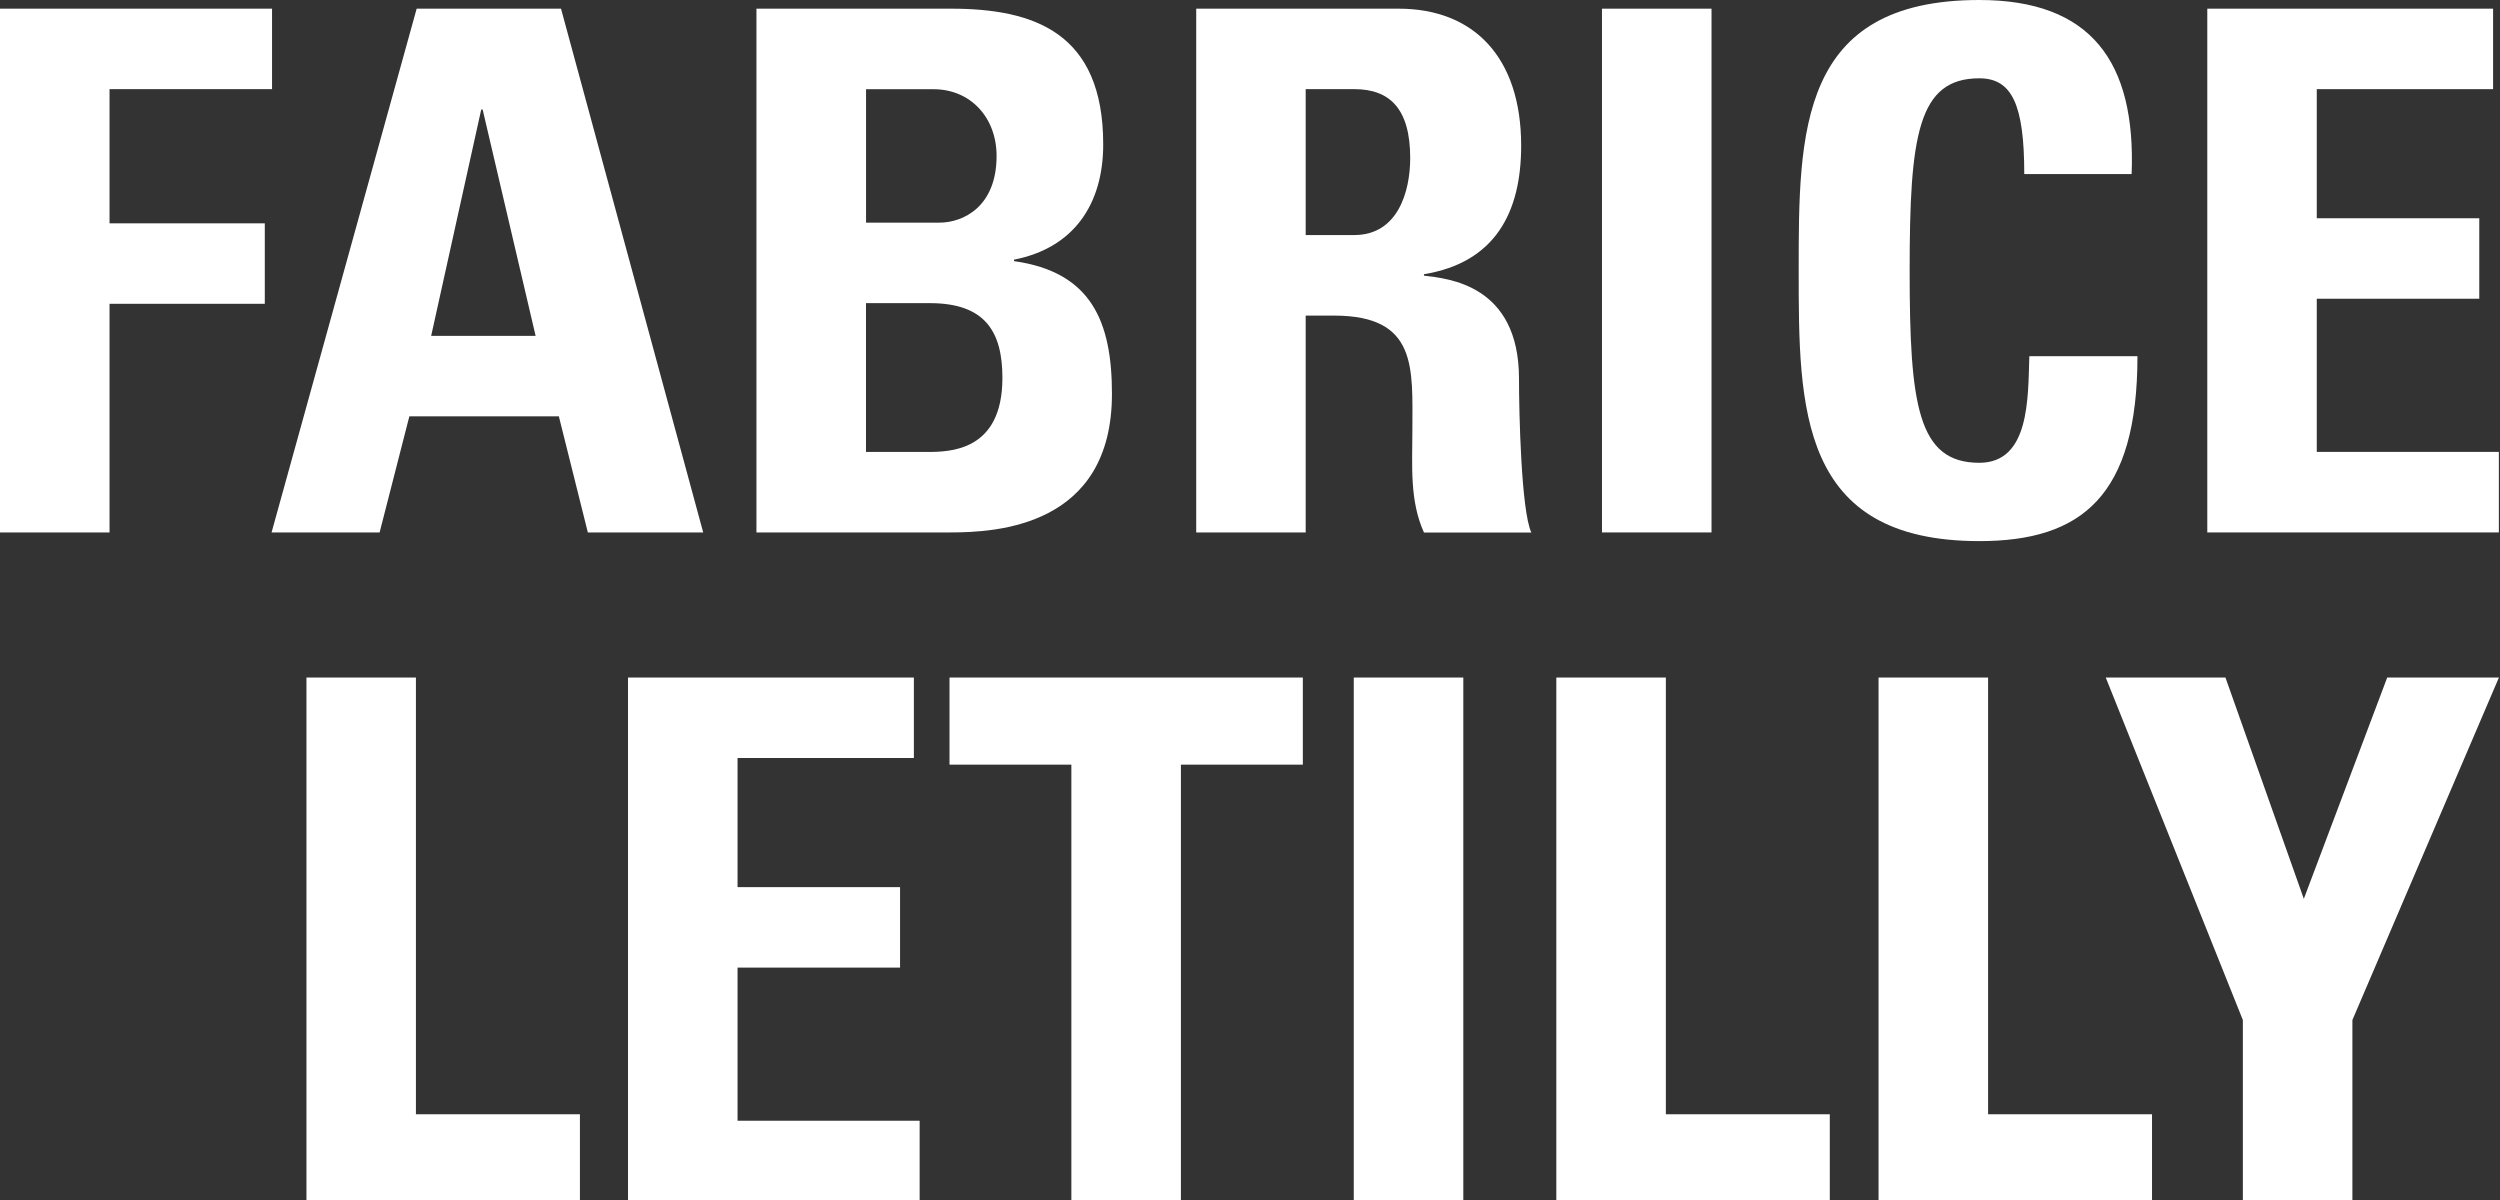
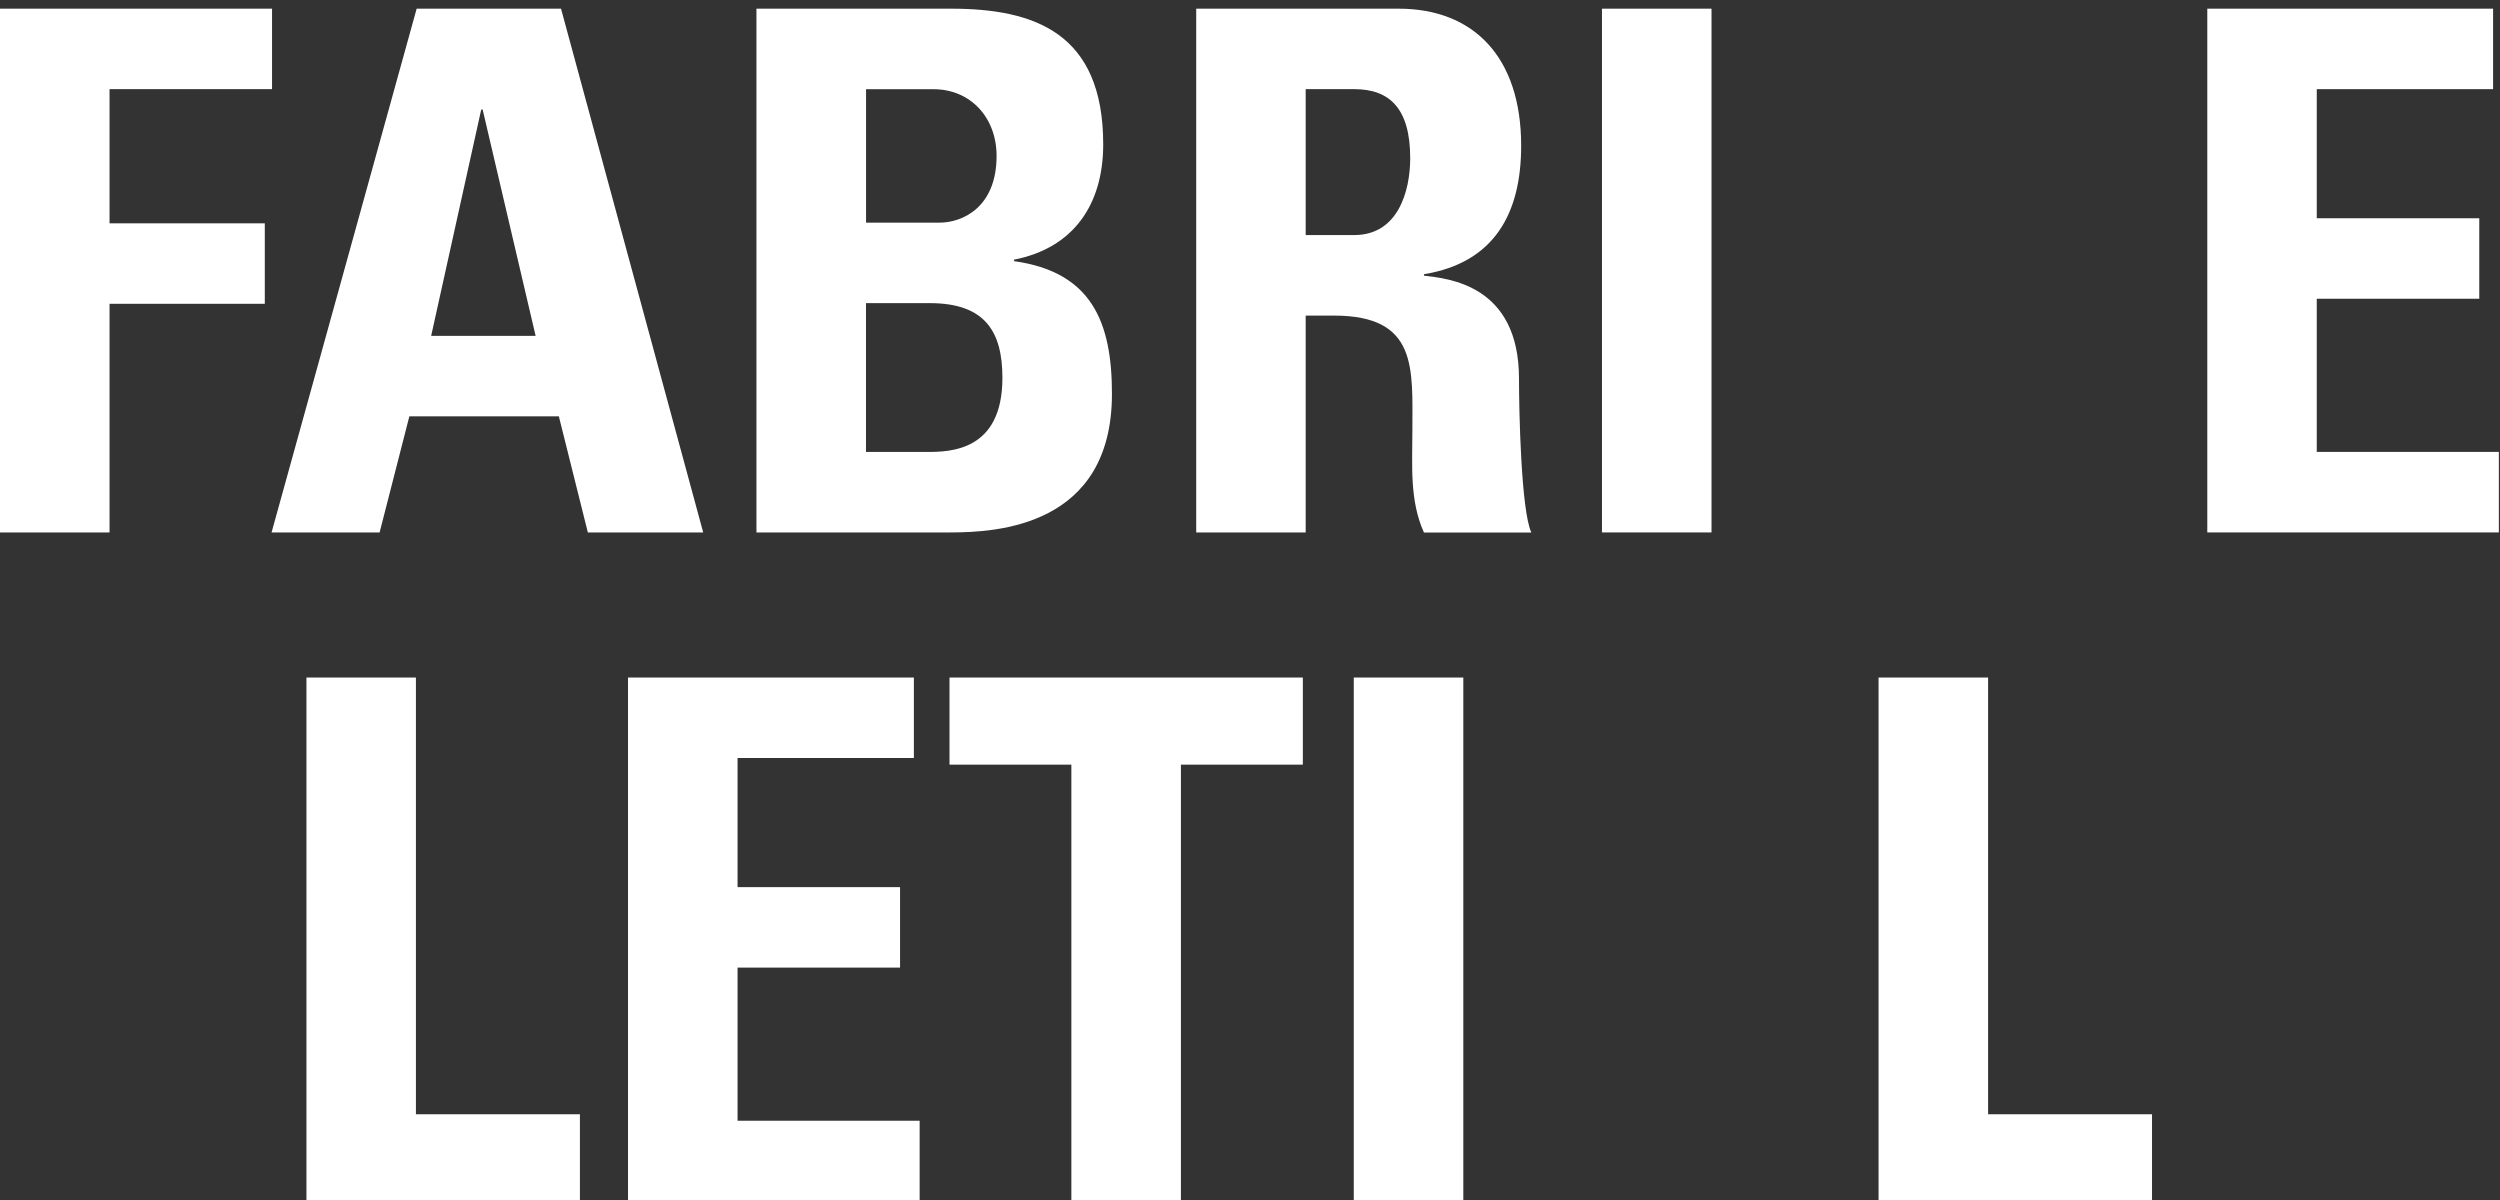
<svg xmlns="http://www.w3.org/2000/svg" version="1.1" id="Calque_1" x="0px" y="0px" width="36.906px" height="17.719px" viewBox="0 0 36.906 17.719" enable-background="new 0 0 36.906 17.719" xml:space="preserve">
  <rect x="0" y="0" width="36.906" height="17.719" fill="#333333" stroke="none" />
  <g>
    <path fill="#FFFFFF" d="M0,7.86V0.128h4.016v1.188H1.617v1.981h2.292v1.188H1.617V7.86H0z" />
    <path fill="#FFFFFF" d="M4.009,7.86l2.142-7.732h2.131l2.099,7.732H8.678L8.25,6.146H6.043L5.604,7.86H4.009z M7.125,1.617H7.104   L6.365,4.958h1.542L7.125,1.617z" />
    <path fill="#FFFFFF" d="M11.167,7.86V0.128h2.87c1.231,0,2.249,0.354,2.249,2.003c0,0.889-0.439,1.531-1.317,1.702v0.022   c1.146,0.16,1.446,0.898,1.446,1.959c0,1.96-1.703,2.046-2.389,2.046H11.167z M12.784,3.287h1.082c0.353,0,0.846-0.235,0.846-0.985   c0-0.567-0.385-0.985-0.931-0.985h-0.996V3.287z M12.784,6.672h0.899c0.343,0,1.115-0.012,1.115-1.093   c0-0.686-0.257-1.104-1.072-1.104h-0.942V6.672z" />
    <path fill="#FFFFFF" d="M19.275,7.86h-1.616V0.128h2.987c1.103,0,1.81,0.708,1.81,2.024c0,0.985-0.385,1.724-1.435,1.896v0.021   c0.353,0.044,1.403,0.13,1.403,1.521c0,0.492,0.032,1.949,0.182,2.271h-1.585c-0.214-0.471-0.171-0.996-0.171-1.499   c0-0.922,0.085-1.703-1.157-1.703h-0.418V7.86z M19.275,3.47h0.718c0.643,0,0.825-0.643,0.825-1.136   c0-0.739-0.31-1.018-0.825-1.018h-0.718V3.47z" />
    <path fill="#FFFFFF" d="M23.649,7.86V0.128h1.617V7.86H23.649z" />
-     <path fill="#FFFFFF" d="M26.553,3.994c0-2.045,0-3.994,2.666-3.994c1.649,0,2.313,0.91,2.249,2.57h-1.585   c0-1.028-0.182-1.414-0.664-1.414c-0.91,0-1.028,0.856-1.028,2.838c0,1.98,0.118,2.838,1.028,2.838   c0.749,0,0.718-0.964,0.739-1.574h1.596c0,2.066-0.825,2.73-2.334,2.73C26.553,7.988,26.553,6.019,26.553,3.994z" />
    <path fill="#FFFFFF" d="M32.585,7.86V0.128h4.219v1.188h-2.603v1.906h2.399v1.188h-2.399v2.261h2.688V7.86H32.585z" />
  </g>
  <g>
    <path fill="#FFFFFF" d="M4.524,17.734v-7.732H6.14v6.447h2.421v1.285H4.524z" />
    <path fill="#FFFFFF" d="M9.271,17.734v-7.732h4.22v1.188h-2.603v1.906h2.399v1.188h-2.399v2.261h2.688v1.188H9.271z" />
    <path fill="#FFFFFF" d="M19.233,10.002v1.286h-1.8v6.446h-1.617v-6.446h-1.799v-1.286H19.233z" />
    <path fill="#FFFFFF" d="M19.985,17.734v-7.732h1.617v7.732H19.985z" />
-     <path fill="#FFFFFF" d="M22.975,17.734v-7.732h1.617v6.447h2.42v1.285H22.975z" />
    <path fill="#FFFFFF" d="M27.732,17.734v-7.732h1.617v6.447h2.42v1.285H27.732z" />
-     <path fill="#FFFFFF" d="M33.11,15.058l-2.024-5.056h1.767l1.157,3.267l1.231-3.267h1.649l-2.163,5.056v2.677H33.11V15.058z" />
  </g>
</svg>